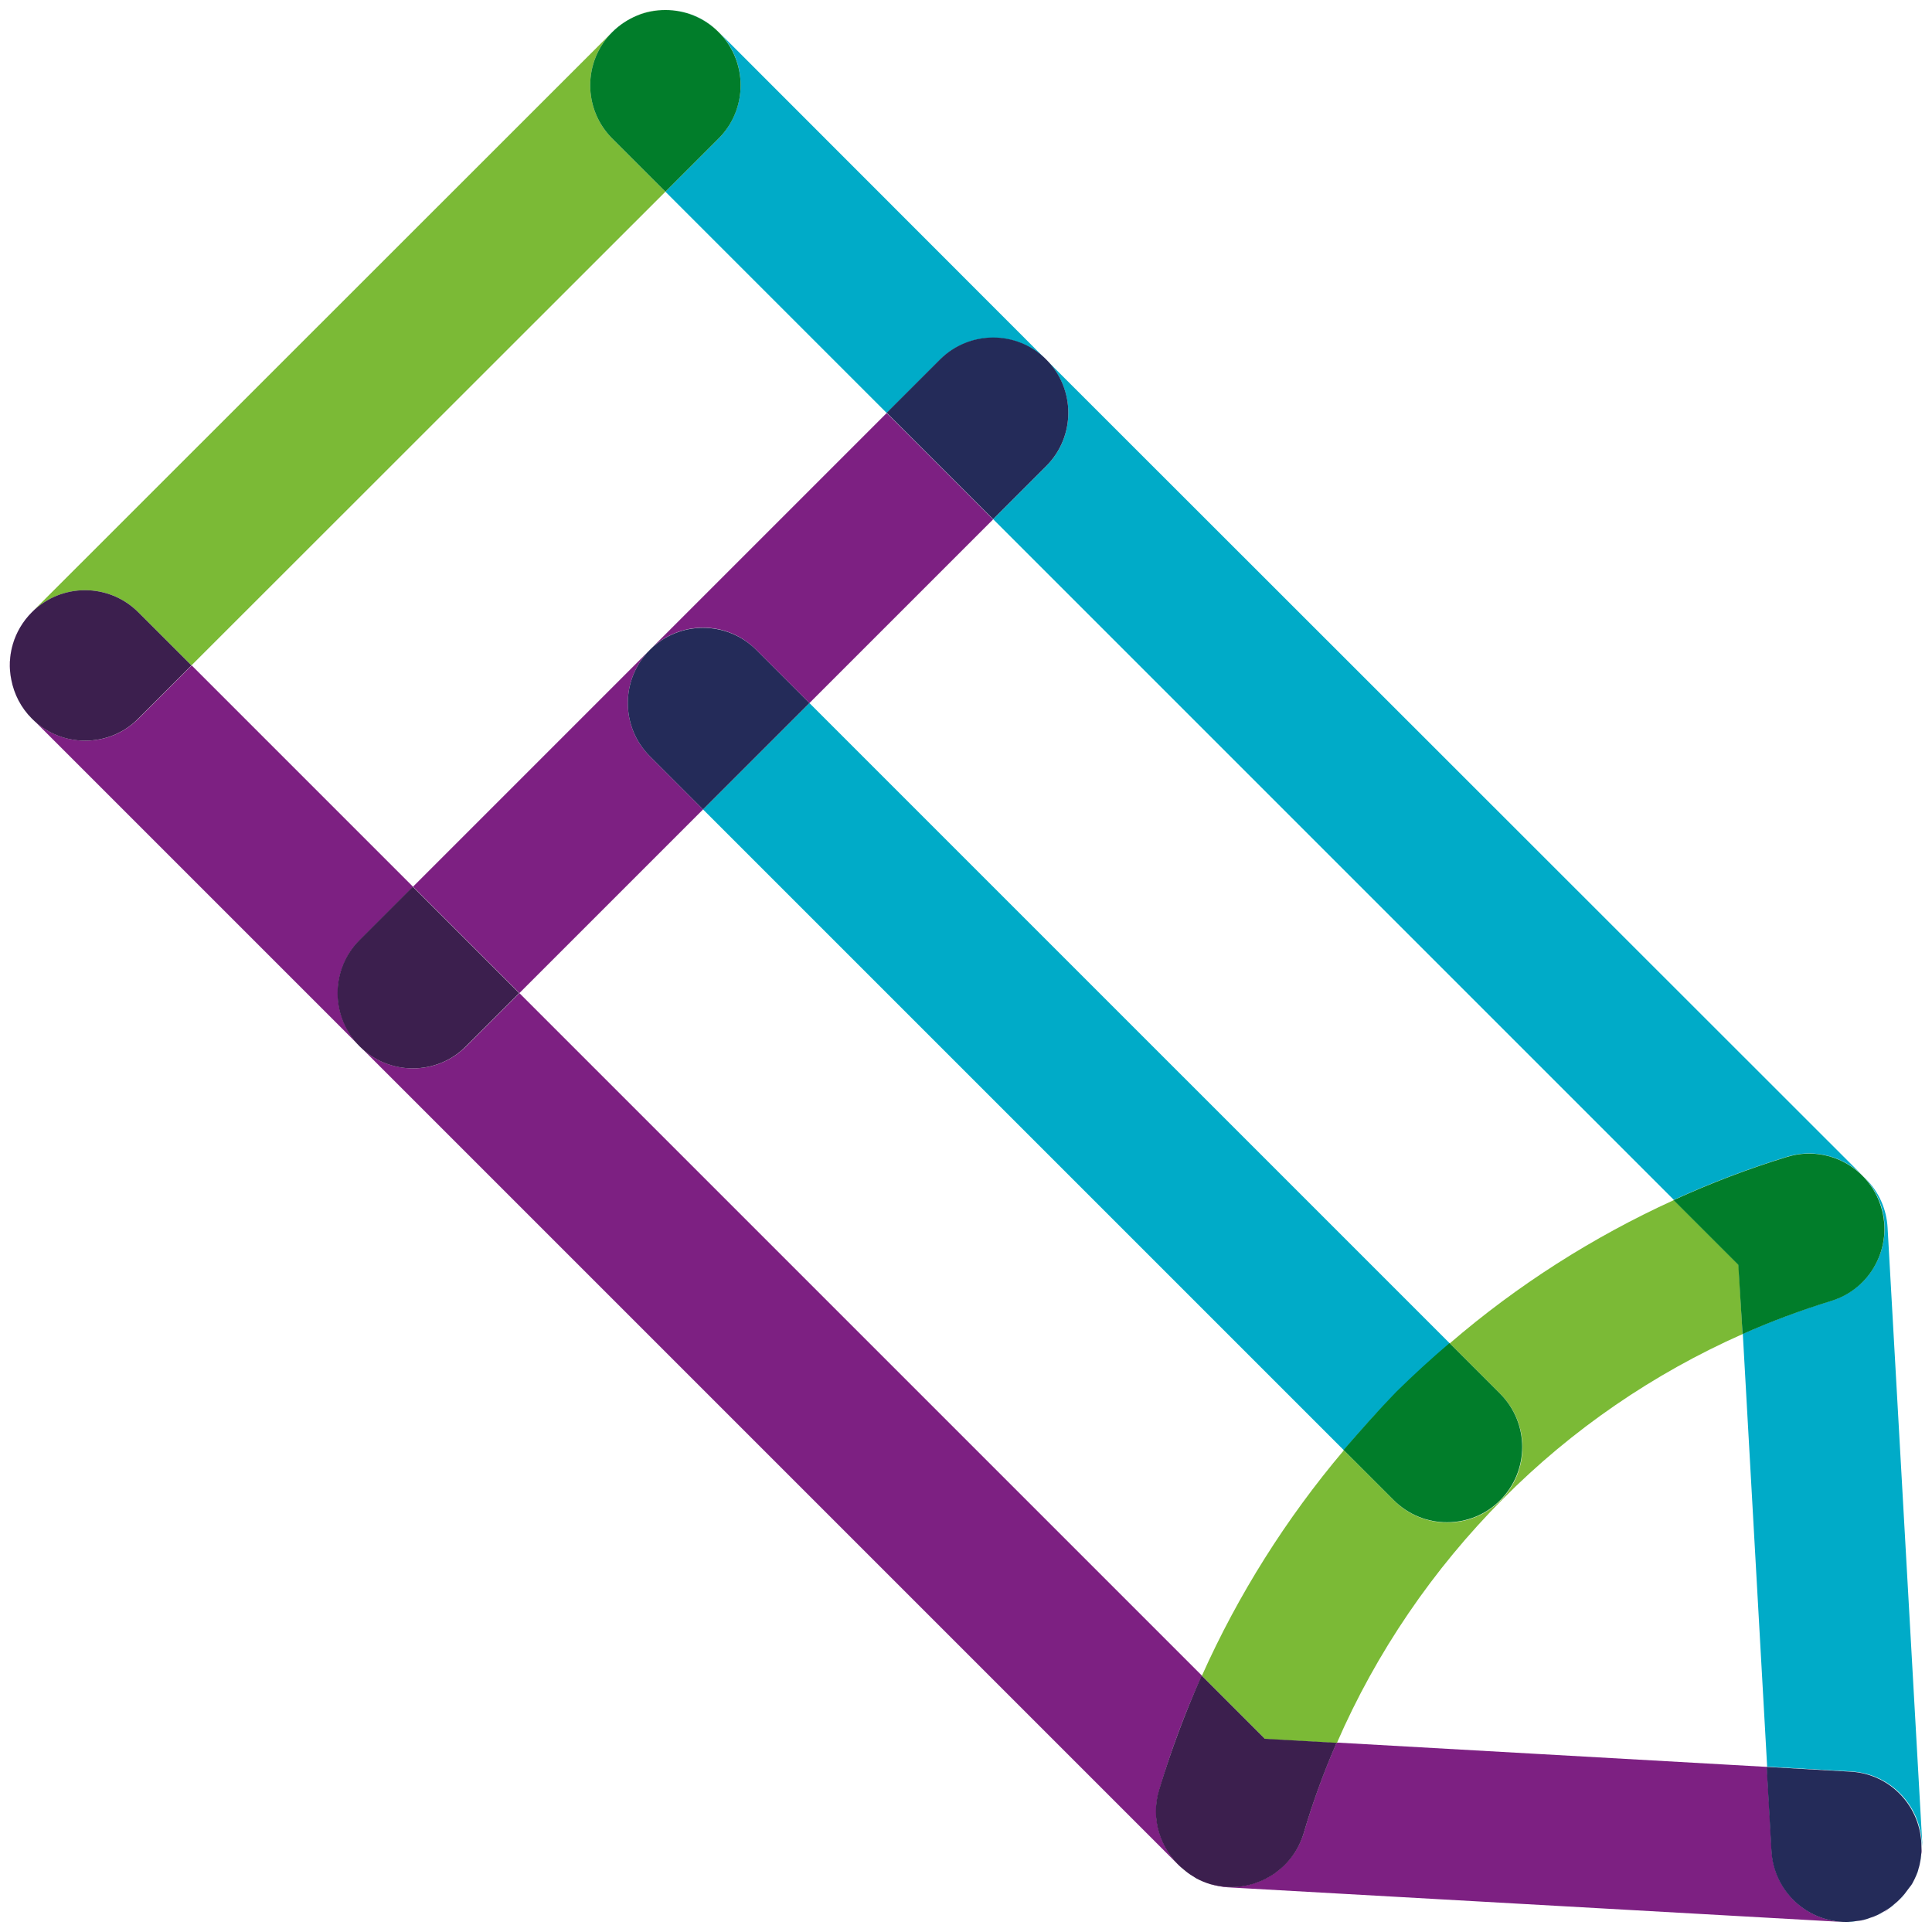
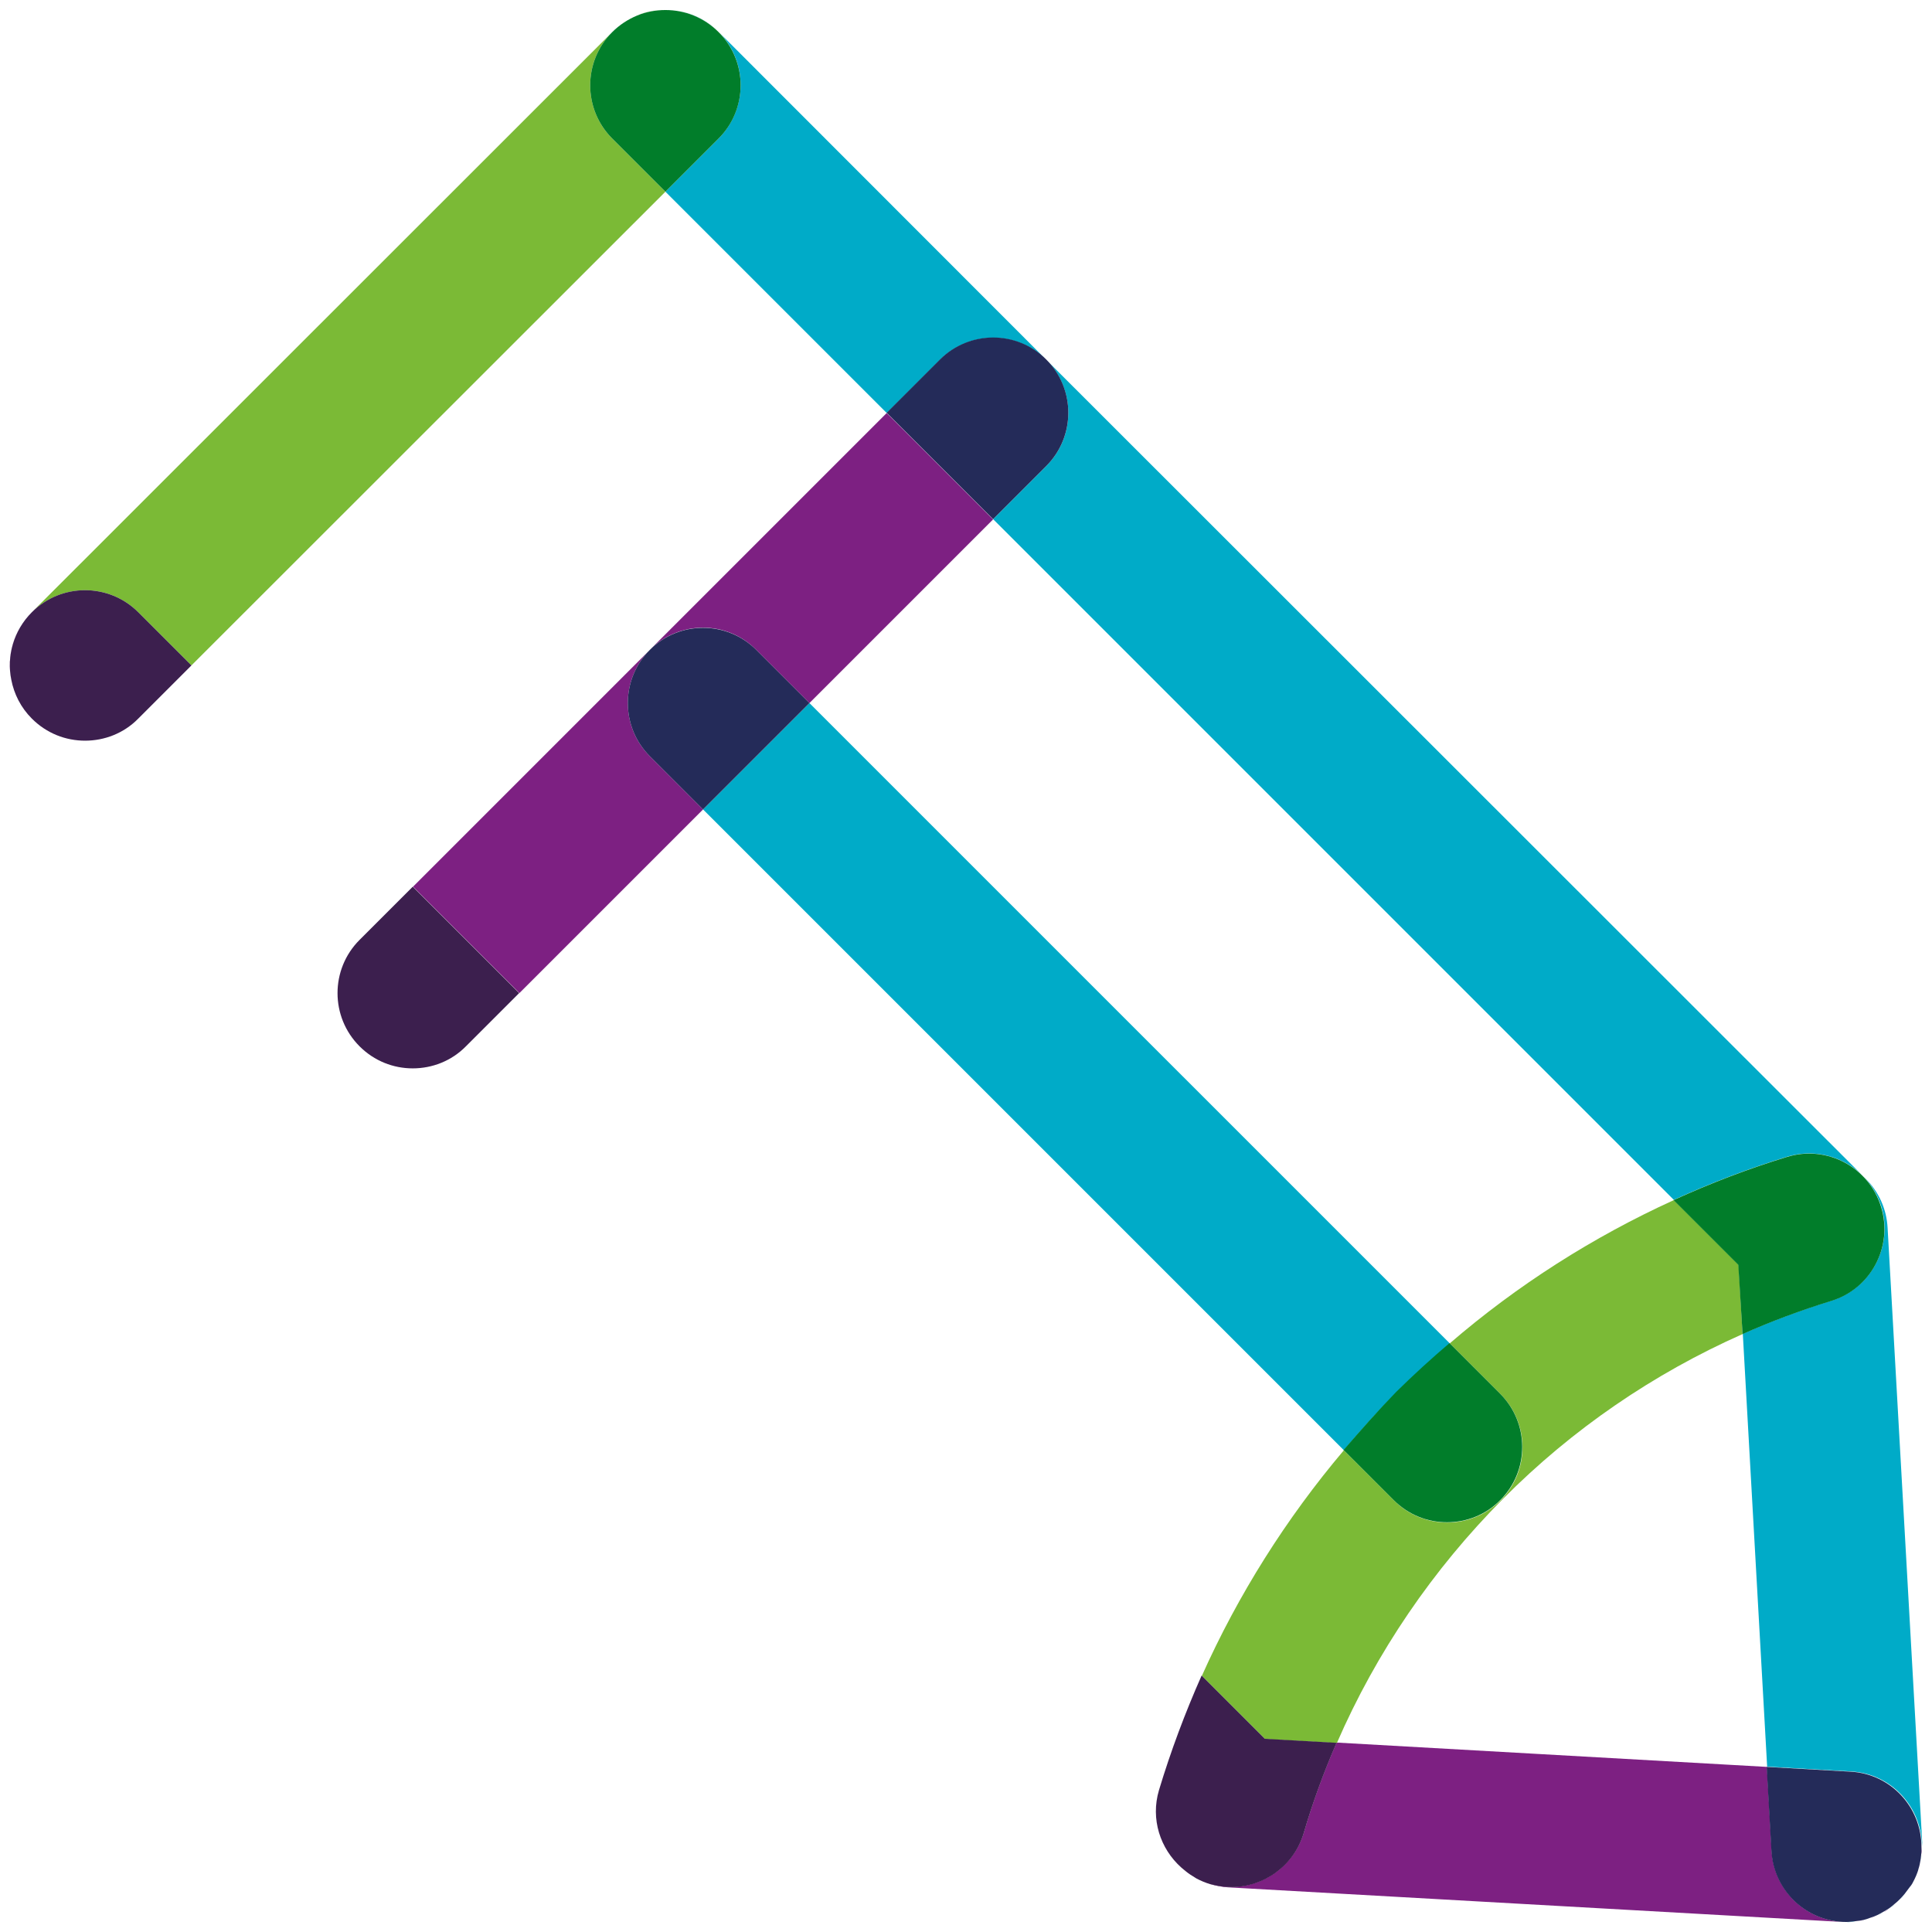
<svg xmlns="http://www.w3.org/2000/svg" version="1.1" id="Layer_1" x="0px" y="0px" viewBox="0 0 77 77" style="enable-background:new 0 0 77 77;" xml:space="preserve">
  <style type="text/css">
	.st0{fill:none;}
	.st1{fill:#00ABC8;}
	.st2{fill:#7D2082;}
	.st3{fill:#242B59;}
	.st4{fill:#7BBA36;}
	.st5{fill:#3C1F4E;}
	.st6{fill:#017D2A;}
	.st7{fill:#3B880B;}
	.st8{fill:#3C161C;}
	.st9{fill:#000F16;}
	.st10{fill:#005B09;}
	.st11{fill:#7CB935;}
	.st12{fill:#7D2081;}
	.st13{fill:#00A9C8;}
	.st14{opacity:0.6;}
	.st15{fill:#FFFFFF;}
	.st16{fill:#001015;}
	.st17{fill:#002832;}
	.st18{fill:#01739D;}
	.st19{opacity:0.6;fill:#FFFFFF;}
</style>
  <g>
    <polygon class="st0" points="35.34,16.45 26.52,7.64 7.64,26.52 16.45,35.34 25.89,25.9  " />
    <path class="st0" d="M59.9,59.72c-2.81,2.81-5.06,6.12-6.63,9.74l17.15,0.97l-0.97-17.25C65.91,54.74,62.66,56.96,59.9,59.72z" />
-     <path class="st0" d="M57.78,53.54c2.7-2.31,5.71-4.24,8.93-5.71L39.58,20.7l-7.32,7.32L57.78,53.54z" />
    <path class="st0" d="M28.02,32.26l-7.32,7.32l27.2,27.2c1.44-3.24,3.36-6.27,5.66-8.99L28.02,32.26z" />
    <path class="st4" d="M5.51,24.4l2.12,2.12L26.52,7.64L24.4,5.52c-1.17-1.17-1.17-3.07,0-4.24L1.27,24.4   C2.45,23.23,4.34,23.23,5.51,24.4z" />
    <path class="st4" d="M25.39,0.61c0.36-0.15,0.75-0.22,1.13-0.22C26.14,0.39,25.75,0.47,25.39,0.61z" />
    <path class="st2" d="M74.29,76.52c-0.11,0.02-0.22,0.04-0.33,0.05C74.07,76.56,74.18,76.55,74.29,76.52z" />
    <path class="st2" d="M47.62,74.82c-0.13-0.07-0.24-0.15-0.35-0.24C47.38,74.67,47.49,74.75,47.62,74.82z" />
-     <path class="st2" d="M75.93,75.49c0.06-0.08,0.12-0.16,0.18-0.24C76.05,75.33,75.99,75.41,75.93,75.49z" />
    <path class="st2" d="M75.75,75.69c-0.07,0.07-0.14,0.14-0.22,0.2C75.61,75.83,75.68,75.76,75.75,75.69z" />
    <polygon class="st2" points="73.61,76.61 73.61,76.61 73.61,76.61  " />
    <path class="st2" d="M76.6,73.77c0-0.06-0.01-0.11-0.01-0.17c0,0.1,0,0.2-0.01,0.3C76.59,73.86,76.6,73.82,76.6,73.77z" />
    <path class="st2" d="M70.61,73.77l-0.19-3.35l-17.15-0.97c-0.51,1.17-0.95,2.37-1.31,3.6c-0.39,1.3-1.58,2.15-2.88,2.15   c-0.28,0-0.57-0.04-0.85-0.12c-0.19-0.06-0.36-0.13-0.53-0.22c0.38,0.2,0.8,0.33,1.24,0.36l24.5,1.38c0.05,0,0.11,0,0.16,0   C72.02,76.6,70.7,75.37,70.61,73.77z" />
    <path class="st2" d="M74.83,76.34c-0.09,0.04-0.19,0.08-0.29,0.11C74.64,76.41,74.74,76.38,74.83,76.34z" />
    <path class="st2" d="M1.27,24.4L1.27,24.4C1.27,24.4,1.27,24.4,1.27,24.4c-0.73,0.73-1.01,1.75-0.82,2.69   C0.27,26.15,0.54,25.13,1.27,24.4z" />
-     <path class="st2" d="M46.2,71.35c0.46-1.56,1.03-3.09,1.7-4.57l-27.2-27.2l-2.12,2.12c-0.59,0.59-1.35,0.88-2.12,0.88   s-1.54-0.29-2.12-0.88c-1.17-1.17-1.17-3.07,0-4.24l2.12-2.12l-8.82-8.82l-2.12,2.12c-0.59,0.59-1.35,0.88-2.12,0.88   s-1.54-0.29-2.12-0.88l45.71,45.71c0.03,0.03,0.07,0.06,0.11,0.09C46.25,73.69,45.86,72.5,46.2,71.35z" />
    <path class="st2" d="M76.37,74.75c-0.04,0.09-0.08,0.18-0.13,0.27C76.29,74.93,76.33,74.84,76.37,74.75z" />
    <path class="st2" d="M75.32,76.06c-0.08,0.06-0.16,0.11-0.25,0.15C75.16,76.16,75.24,76.11,75.32,76.06z" />
    <path class="st2" d="M76.54,74.2c-0.02,0.1-0.04,0.19-0.07,0.29C76.49,74.39,76.52,74.3,76.54,74.2z" />
    <path class="st5" d="M5.51,28.64l2.12-2.12L5.51,24.4c-1.17-1.17-3.07-1.17-4.24,0l0,0c-0.73,0.73-1.01,1.75-0.82,2.69   c0.11,0.57,0.38,1.11,0.82,1.55c0.59,0.59,1.35,0.88,2.12,0.88S4.93,29.23,5.51,28.64z" />
    <path class="st1" d="M75.07,76.21c-0.08,0.04-0.16,0.09-0.24,0.13C74.91,76.3,74.99,76.26,75.07,76.21z" />
    <polygon class="st1" points="73.6,76.61 73.61,76.61 73.6,76.61  " />
    <path class="st1" d="M75.53,75.89c-0.07,0.06-0.14,0.11-0.21,0.17C75.4,76,75.47,75.95,75.53,75.89z" />
    <path class="st1" d="M74.54,76.44c-0.08,0.03-0.17,0.06-0.25,0.08C74.37,76.5,74.46,76.47,74.54,76.44z" />
    <path class="st1" d="M75.93,75.49c-0.06,0.07-0.11,0.14-0.18,0.2C75.81,75.63,75.87,75.56,75.93,75.49z" />
    <path class="st1" d="M73.77,76.6c0.06,0,0.12-0.02,0.18-0.03c-0.12,0.01-0.23,0.03-0.35,0.03C73.67,76.61,73.72,76.6,73.77,76.6z" />
    <path class="st1" d="M26.52,0.39c0.77,0,1.54,0.29,2.12,0.88C28.06,0.69,27.29,0.39,26.52,0.39z" />
    <path class="st1" d="M76.58,73.91c-0.01,0.1-0.03,0.19-0.04,0.29C76.56,74.1,76.57,74.01,76.58,73.91z" />
    <path class="st1" d="M41.7,18.57l-2.12,2.12l27.13,27.13c1.47-0.67,2.98-1.25,4.52-1.72c1.58-0.48,3.26,0.41,3.75,1.99   c0.48,1.58-0.41,3.26-1.99,3.75c-1.2,0.37-2.38,0.81-3.53,1.32l0.97,17.25l3.35,0.19c1.6,0.09,2.82,1.42,2.82,3   c0-0.06,0.01-0.11,0.01-0.17l-1.38-24.5c-0.04-0.74-0.35-1.43-0.87-1.95L41.7,14.34C42.87,15.51,42.87,17.4,41.7,18.57z" />
    <path class="st1" d="M28.64,5.52l-2.12,2.12l8.82,8.82l2.12-2.12c1.17-1.17,3.07-1.17,4.24,0L28.64,1.27   C29.81,2.44,29.81,4.34,28.64,5.52z" />
-     <path class="st1" d="M76.46,74.49c-0.03,0.09-0.06,0.17-0.09,0.26C76.41,74.66,76.44,74.58,76.46,74.49z" />
    <path class="st1" d="M25.39,0.61c-0.36,0.15-0.7,0.37-0.99,0.66c0,0,0,0,0,0l0,0C24.69,0.98,25.03,0.76,25.39,0.61z" />
    <path class="st1" d="M76.24,75.02c-0.04,0.08-0.09,0.15-0.14,0.23C76.15,75.17,76.2,75.1,76.24,75.02z" />
    <path class="st6" d="M24.4,5.52l2.12,2.12l2.12-2.12c1.17-1.17,1.17-3.07,0-4.24c-0.59-0.59-1.35-0.88-2.12-0.88   c-0.38,0-0.77,0.07-1.13,0.22c-0.36,0.15-0.7,0.37-0.99,0.66l0,0C23.23,2.45,23.23,4.35,24.4,5.52z" />
    <path class="st3" d="M76.24,75.02c0.05-0.09,0.09-0.18,0.13-0.27c0.03-0.08,0.07-0.17,0.09-0.26c0.03-0.09,0.05-0.19,0.07-0.29   c0.02-0.09,0.03-0.19,0.04-0.29c0.01-0.1,0.01-0.2,0.01-0.3c0-1.58-1.22-2.91-2.82-3l-3.35-0.19l0.19,3.35   c0.09,1.6,1.41,2.83,2.99,2.83c0,0,0,0,0,0c0,0,0,0,0,0c0.12,0,0.23-0.02,0.35-0.03c0.11-0.01,0.22-0.03,0.33-0.05   c0.09-0.02,0.17-0.05,0.25-0.08c0.1-0.03,0.2-0.07,0.29-0.11c0.08-0.04,0.16-0.08,0.24-0.13c0.09-0.05,0.17-0.1,0.25-0.15   c0.07-0.05,0.14-0.11,0.21-0.17c0.08-0.06,0.15-0.13,0.22-0.2c0.06-0.06,0.12-0.13,0.18-0.2c0.06-0.08,0.12-0.16,0.18-0.24   C76.15,75.17,76.2,75.1,76.24,75.02z" />
    <polygon class="st2" points="41.7,14.33 41.7,14.33 41.7,14.34  " />
    <path class="st2" d="M30.14,25.9l2.12,2.12l7.32-7.32l-4.24-4.24l-9.44,9.44C27.07,24.72,28.97,24.72,30.14,25.9z" />
    <path class="st2" d="M25.9,30.14c-1.17-1.17-1.17-3.07,0-4.24l-9.44,9.44l4.24,4.24l7.32-7.32L25.9,30.14z" />
    <path class="st5" d="M14.33,37.46c-1.17,1.17-1.17,3.07,0,4.24c0.59,0.59,1.35,0.88,2.12,0.88s1.54-0.29,2.12-0.88l2.12-2.12   l-4.24-4.24L14.33,37.46z" />
    <path class="st3" d="M37.46,14.33l-2.12,2.12l4.24,4.24l2.12-2.12c1.17-1.17,1.17-3.07,0-4.24l-0.01-0.01   C40.53,13.16,38.63,13.16,37.46,14.33z" />
    <path class="st4" d="M69.45,53.17l-0.16-2.76l-2.58-2.58c-3.22,1.47-6.24,3.39-8.93,5.71l2.02,2.02c1.17,1.17,1.17,3.07,0,4.24   c-0.59,0.59-1.35,0.88-2.12,0.88s-1.54-0.29-2.12-0.88l-2-2c-2.3,2.72-4.21,5.75-5.66,8.99l2.52,2.52l2.86,0.16   c1.57-3.61,3.83-6.93,6.63-9.74C62.66,56.96,65.91,54.74,69.45,53.17z" />
    <path class="st4" d="M47.7,74.86c-0.03-0.01-0.05-0.03-0.08-0.05C47.64,74.83,47.67,74.85,47.7,74.86z" />
    <path class="st4" d="M47.26,74.58c-0.06-0.05-0.12-0.09-0.18-0.15C47.14,74.49,47.2,74.54,47.26,74.58z" />
    <path class="st5" d="M49.08,75.21c1.29,0,2.49-0.84,2.88-2.15c0.36-1.23,0.8-2.43,1.31-3.6l-2.86-0.16l-2.52-2.52   c-0.66,1.49-1.23,3.01-1.7,4.57c-0.34,1.15,0.05,2.33,0.89,3.08c0.06,0.05,0.12,0.1,0.18,0.15c0.11,0.09,0.23,0.17,0.35,0.24   c0.03,0.02,0.05,0.03,0.08,0.05c0.17,0.09,0.34,0.16,0.53,0.22C48.51,75.17,48.8,75.21,49.08,75.21z" />
    <path class="st6" d="M69.45,53.17c1.15-0.51,2.33-0.95,3.53-1.32c1.58-0.48,2.48-2.16,1.99-3.75c-0.48-1.58-2.16-2.48-3.75-1.99   c-1.54,0.47-3.05,1.05-4.52,1.72l2.58,2.58L69.45,53.17z" />
    <path class="st1" d="M28.02,32.26l25.54,25.54c0.67-0.8,1.37-1.58,2.11-2.31c0.68-0.68,1.39-1.32,2.12-1.94L32.26,28.02   L28.02,32.26z" />
    <path class="st3" d="M30.14,25.9c-1.17-1.17-3.07-1.17-4.24,0c-1.17,1.17-1.17,3.07,0,4.24l2.12,2.12l4.24-4.24L30.14,25.9z" />
    <path class="st6" d="M53.55,57.79l2,2c0.59,0.59,1.35,0.88,2.12,0.88s1.54-0.29,2.12-0.88c1.17-1.17,1.17-3.07,0-4.24l-2.02-2.02   c-0.73,0.62-1.44,1.27-2.12,1.94C54.92,56.22,54.23,57,53.55,57.79z" />
  </g>
</svg>